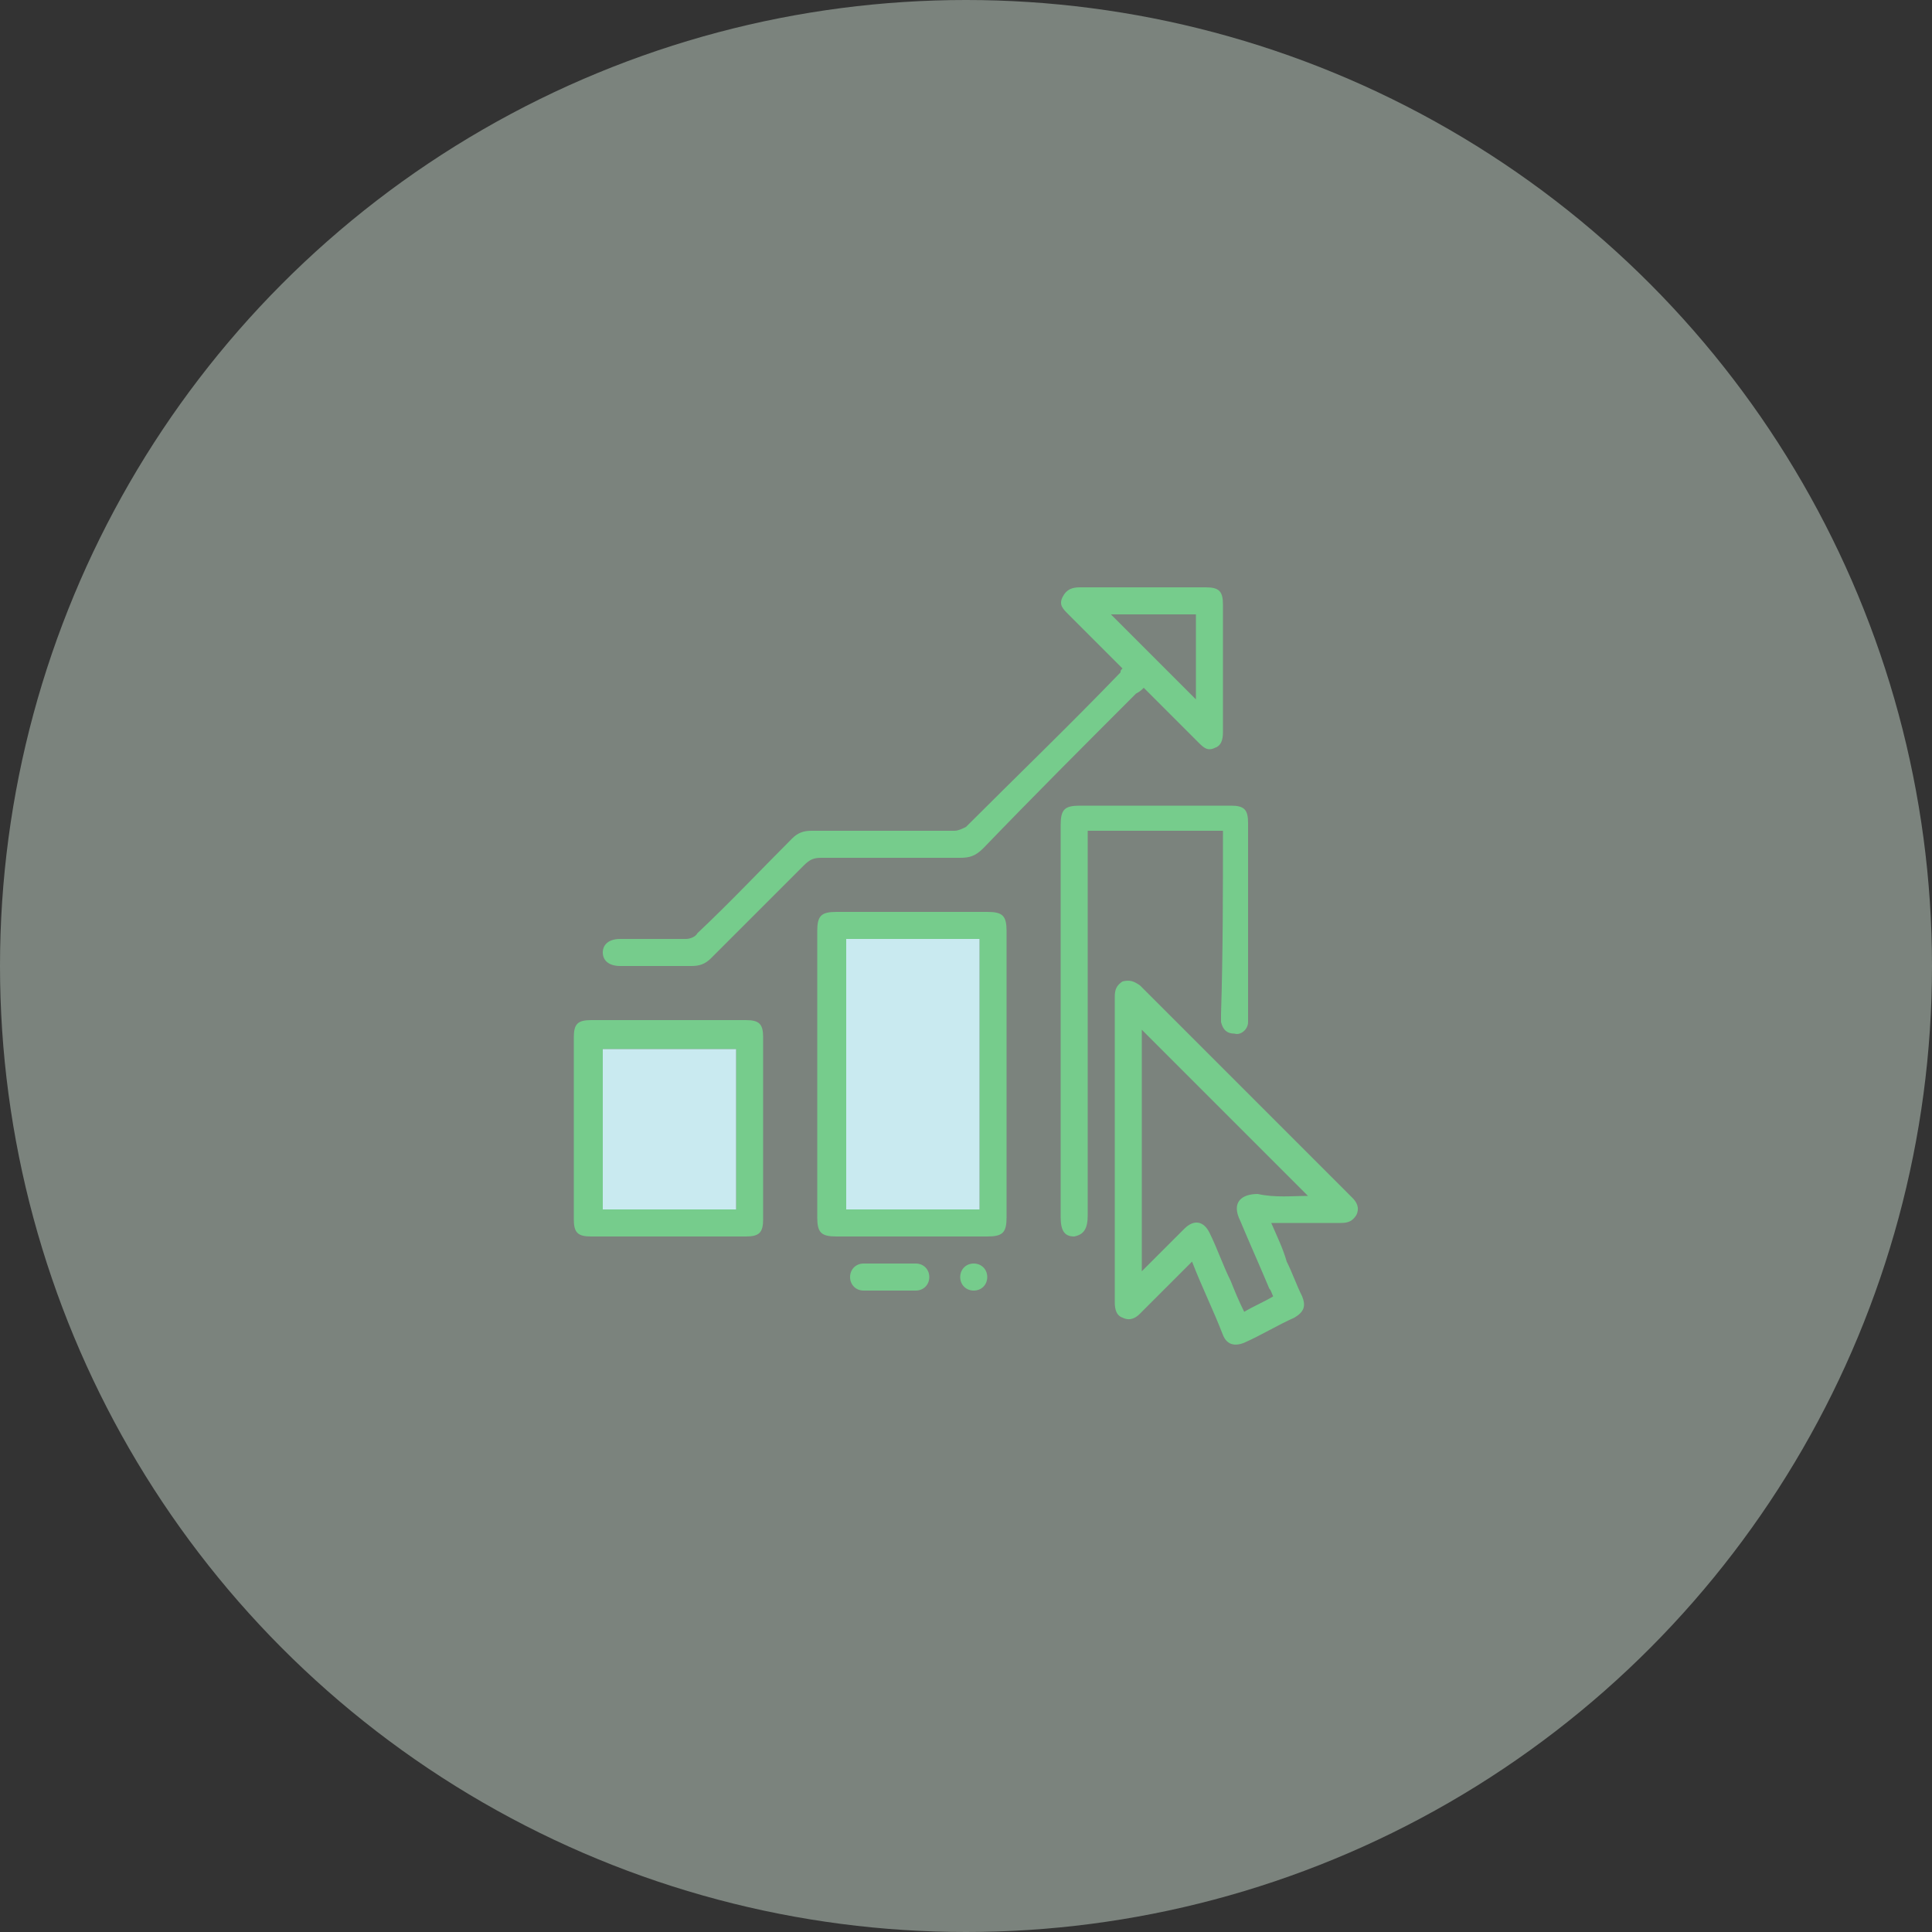
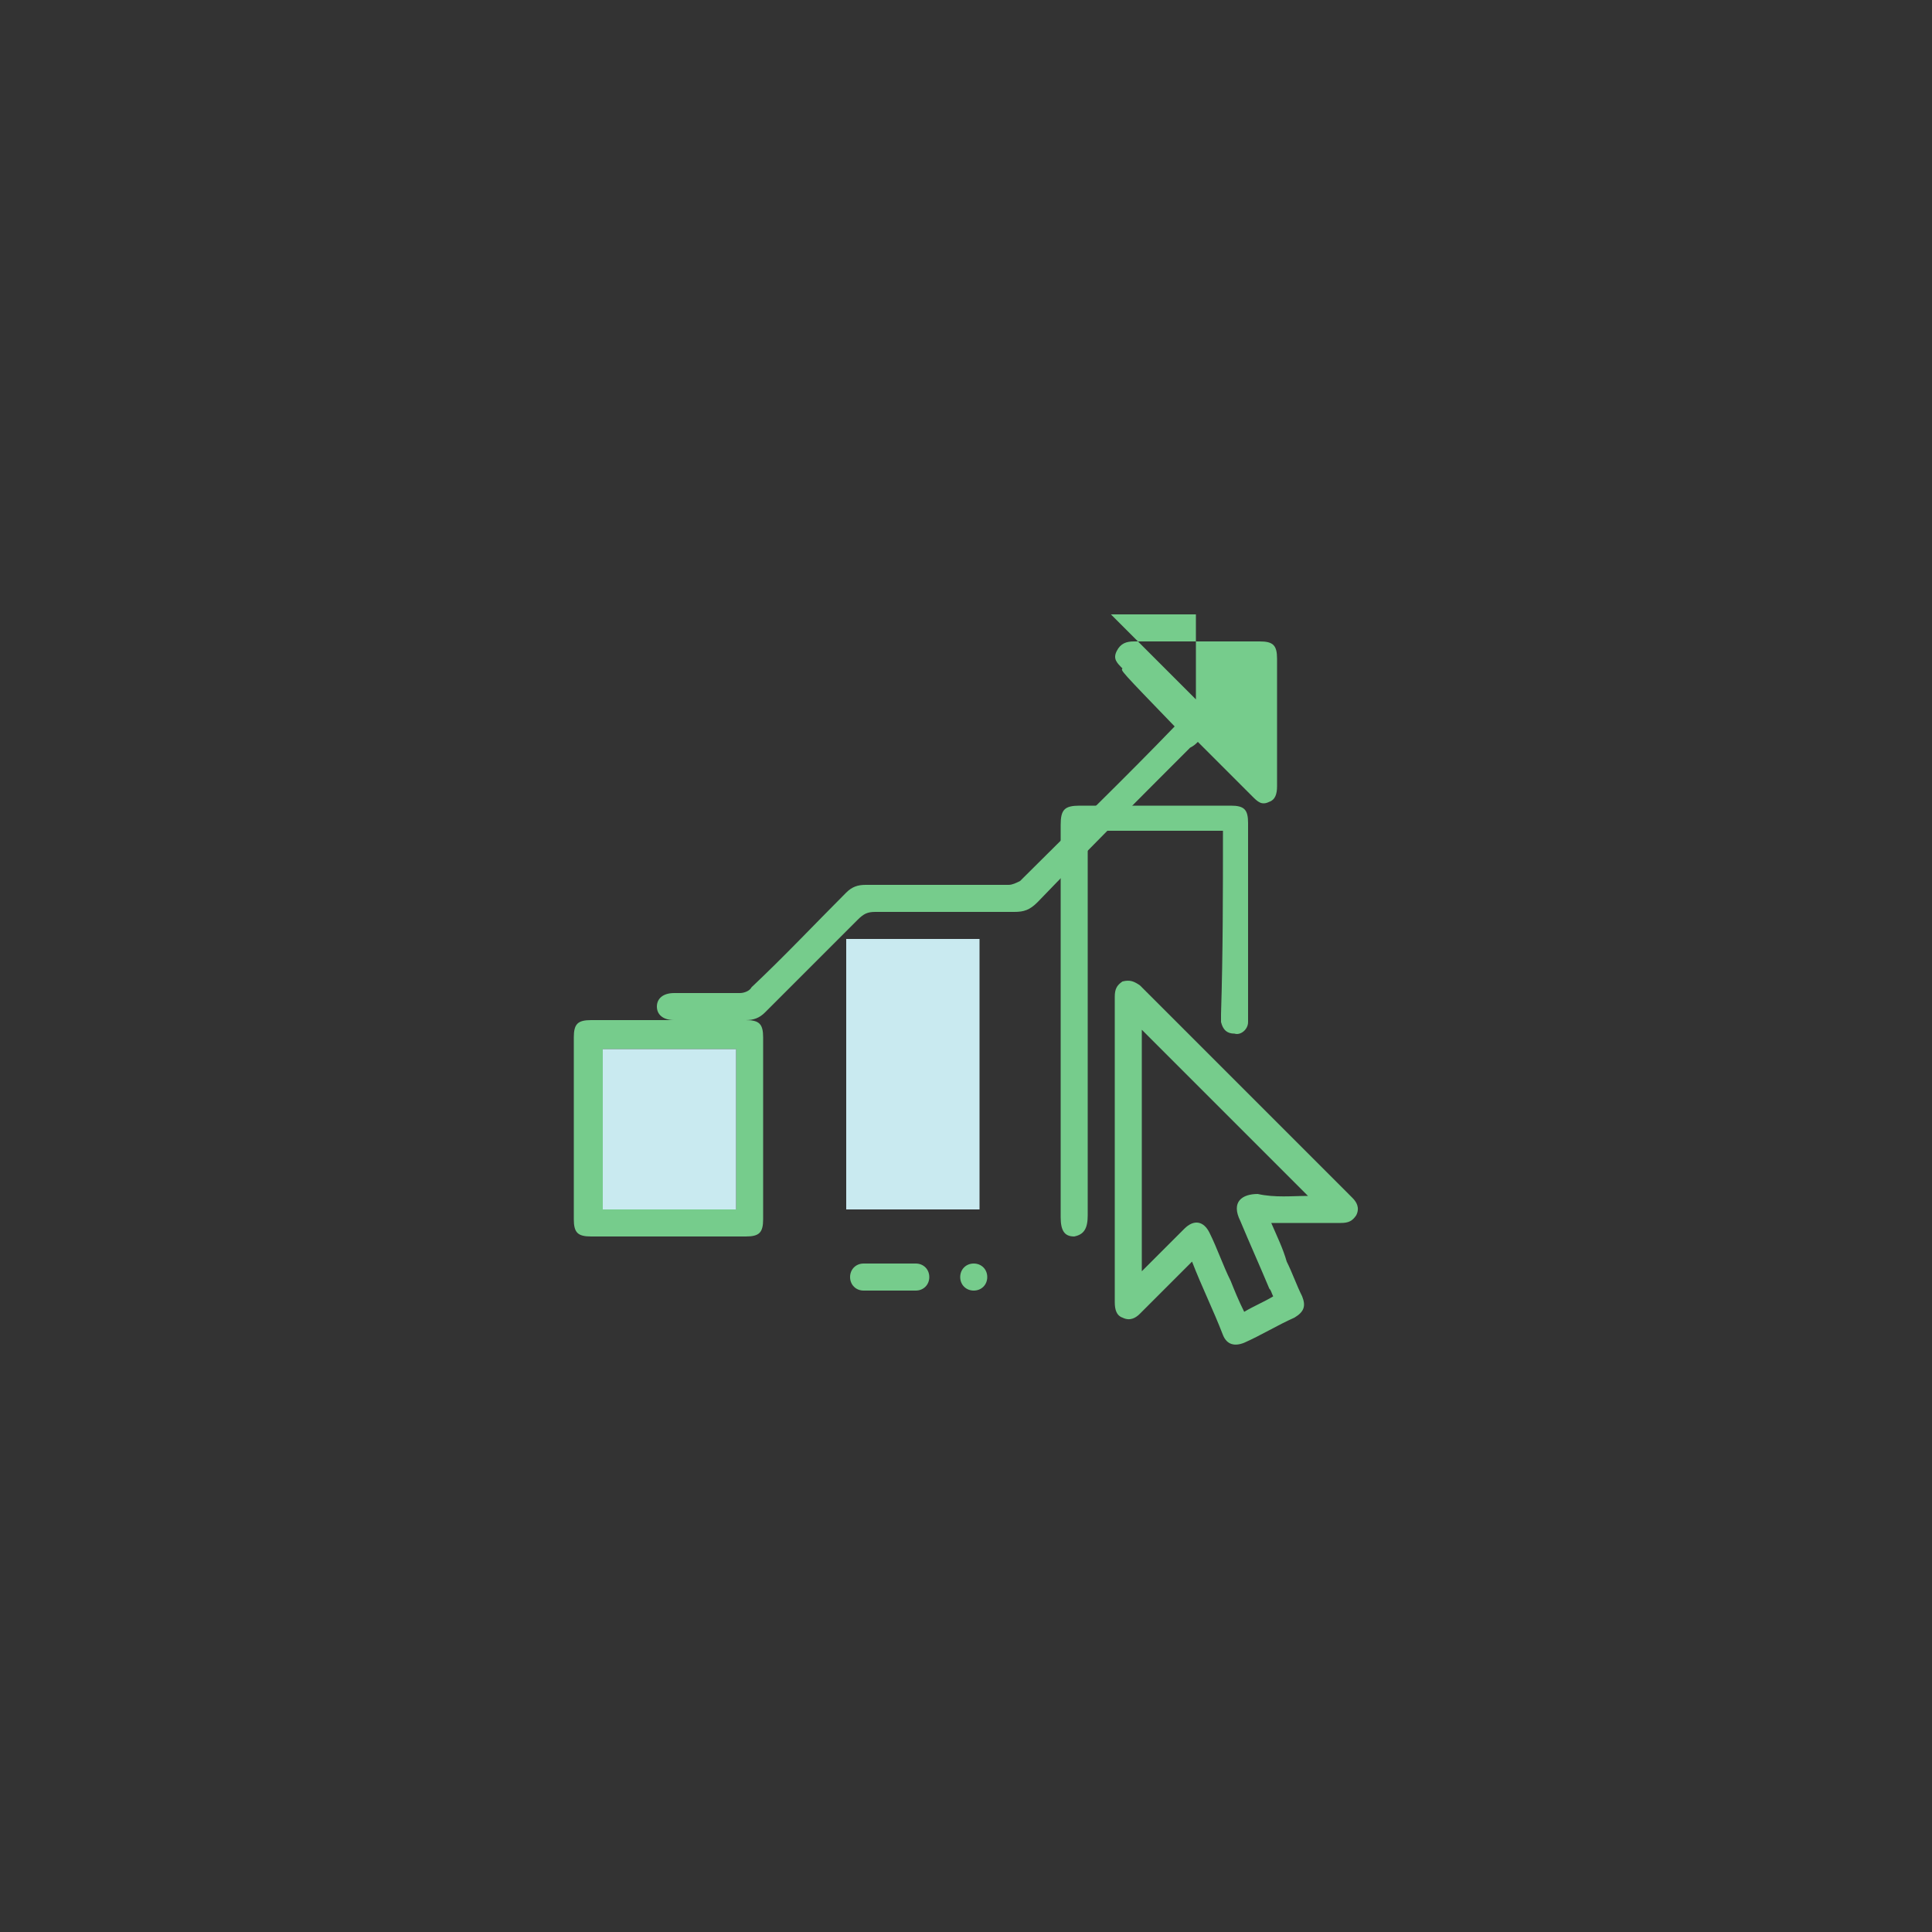
<svg xmlns="http://www.w3.org/2000/svg" version="1.1" id="Layer_1" x="0px" y="0px" viewBox="0 0 100 100" style="enable-background:new 0 0 100 100;" xml:space="preserve">
  <rect x="0" y="0" width="100" height="100" fill="#333333" stroke="none" />
  <style type="text/css">
	.st0{opacity:0.397;fill-rule:evenodd;clip-rule:evenodd;fill:#E9FCEE;enable-background:new    ;}
	.st1{fill:#76CC8C;}
	.st2{fill:#C9EAF0;}
</style>
-   <circle id="Oval" class="st0" cx="50" cy="50" r="50" />
  <g>
-     <path class="st1" d="M58.1,34.6c-1-1-1.9-1.9-2.8-2.8c-0.3-0.3-0.5-0.5-0.3-0.9c0.2-0.4,0.5-0.5,0.9-0.5c2.2,0,4.3,0,6.5,0   c0.7,0,0.9,0.2,0.9,0.9c0,2.2,0,4.4,0,6.6c0,0.4-0.1,0.7-0.4,0.8c-0.4,0.2-0.6,0-0.9-0.3c-0.8-0.8-1.7-1.7-2.5-2.5   c-0.1-0.1-0.2-0.2-0.3-0.3c-0.1,0.1-0.2,0.2-0.4,0.3c-2.7,2.7-5.3,5.3-7.9,8c-0.4,0.4-0.7,0.5-1.2,0.5c-2.4,0-4.8,0-7.2,0   c-0.4,0-0.6,0.1-0.9,0.4c-1.6,1.6-3.2,3.2-4.8,4.8c-0.3,0.3-0.6,0.4-1,0.4c-1.2,0-2.5,0-3.7,0c-0.6,0-0.9-0.3-0.9-0.7   c0-0.4,0.3-0.7,0.9-0.7c1.1,0,2.2,0,3.4,0c0.2,0,0.5-0.1,0.6-0.3c1.7-1.6,3.3-3.3,4.9-4.9c0.3-0.3,0.6-0.4,1-0.4c2.5,0,5,0,7.4,0   c0.2,0,0.4-0.1,0.6-0.2c2.7-2.7,5.4-5.3,8-8C58,34.7,58,34.7,58.1,34.6z M57.5,31.8c1.4,1.4,2.9,2.9,4.4,4.4c0-1.4,0-2.9,0-4.4   C60.4,31.8,58.9,31.8,57.5,31.8z" />
+     <path class="st1" d="M58.1,34.6c-0.3-0.3-0.5-0.5-0.3-0.9c0.2-0.4,0.5-0.5,0.9-0.5c2.2,0,4.3,0,6.5,0   c0.7,0,0.9,0.2,0.9,0.9c0,2.2,0,4.4,0,6.6c0,0.4-0.1,0.7-0.4,0.8c-0.4,0.2-0.6,0-0.9-0.3c-0.8-0.8-1.7-1.7-2.5-2.5   c-0.1-0.1-0.2-0.2-0.3-0.3c-0.1,0.1-0.2,0.2-0.4,0.3c-2.7,2.7-5.3,5.3-7.9,8c-0.4,0.4-0.7,0.5-1.2,0.5c-2.4,0-4.8,0-7.2,0   c-0.4,0-0.6,0.1-0.9,0.4c-1.6,1.6-3.2,3.2-4.8,4.8c-0.3,0.3-0.6,0.4-1,0.4c-1.2,0-2.5,0-3.7,0c-0.6,0-0.9-0.3-0.9-0.7   c0-0.4,0.3-0.7,0.9-0.7c1.1,0,2.2,0,3.4,0c0.2,0,0.5-0.1,0.6-0.3c1.7-1.6,3.3-3.3,4.9-4.9c0.3-0.3,0.6-0.4,1-0.4c2.5,0,5,0,7.4,0   c0.2,0,0.4-0.1,0.6-0.2c2.7-2.7,5.4-5.3,8-8C58,34.7,58,34.7,58.1,34.6z M57.5,31.8c1.4,1.4,2.9,2.9,4.4,4.4c0-1.4,0-2.9,0-4.4   C60.4,31.8,58.9,31.8,57.5,31.8z" />
    <path class="st1" d="M65.8,63.3c0.3,0.7,0.6,1.3,0.8,2c0.3,0.6,0.5,1.2,0.8,1.8c0.2,0.5,0.1,0.8-0.4,1.1c-0.9,0.4-1.7,0.9-2.6,1.3   c-0.5,0.2-0.9,0.1-1.1-0.4c-0.5-1.3-1.1-2.5-1.6-3.8c-0.1,0.1-0.2,0.2-0.3,0.3c-0.8,0.8-1.6,1.6-2.4,2.4c-0.2,0.2-0.5,0.4-0.9,0.2   c-0.3-0.1-0.4-0.4-0.4-0.8c0-5.3,0-10.6,0-15.8c0-0.4,0.1-0.6,0.4-0.8c0.4-0.1,0.6,0,0.9,0.2c3.7,3.7,7.3,7.3,11,11   c0.2,0.2,0.4,0.5,0.2,0.9c-0.2,0.3-0.4,0.4-0.8,0.4c-1.1,0-2.1,0-3.2,0C66.1,63.3,66,63.3,65.8,63.3z M67.7,61.9   c-2.9-2.9-5.8-5.8-8.6-8.6c0,4.1,0,8.2,0,12.5c0.8-0.8,1.5-1.5,2.2-2.2c0.5-0.5,1-0.4,1.3,0.2c0.4,0.8,0.7,1.7,1.1,2.5   c0.2,0.5,0.4,1,0.7,1.6c0.5-0.3,1-0.5,1.5-0.8c-0.1-0.2-0.1-0.3-0.2-0.4c-0.5-1.2-1-2.3-1.5-3.5c-0.5-1,0.1-1.4,0.9-1.4   C66,62,66.9,61.9,67.7,61.9z" />
-     <path class="st1" d="M52.1,55.6c0,2.5,0,4.9,0,7.4c0,0.8-0.2,1-1,1c-2.6,0-5.2,0-7.8,0c-0.8,0-1-0.2-1-1c0-4.9,0-9.9,0-14.8   c0-0.8,0.2-1,1-1c2.6,0,5.2,0,7.8,0c0.8,0,1,0.2,1,1C52.1,50.7,52.1,53.2,52.1,55.6z M50.7,62.6c0-4.7,0-9.3,0-14   c-2.3,0-4.6,0-6.9,0c0,4.7,0,9.3,0,14C46.1,62.6,48.3,62.6,50.7,62.6z" />
    <path class="st1" d="M63.3,43c-2.3,0-4.6,0-7,0c0,0.2,0,0.3,0,0.5c0,6.5,0,13,0,19.4c0,0.7-0.2,1-0.7,1.1c-0.5,0-0.7-0.3-0.7-1   c0-6.8,0-13.6,0-20.3c0-0.8,0.2-1,1-1c2.6,0,5.2,0,7.8,0c0.7,0,0.9,0.2,0.9,0.9c0,3.3,0,6.7,0,10c0,0.1,0,0.2,0,0.3   c0,0.4-0.4,0.7-0.7,0.6c-0.4,0-0.6-0.2-0.7-0.6c0-0.1,0-0.3,0-0.4C63.3,49.3,63.3,46.2,63.3,43z" />
    <path class="st1" d="M39.5,58.4c0,1.6,0,3.1,0,4.7c0,0.7-0.2,0.9-0.9,0.9c-2.7,0-5.3,0-8,0c-0.7,0-0.9-0.2-0.9-0.9   c0-3.1,0-6.3,0-9.4c0-0.7,0.2-0.9,0.9-0.9c2.7,0,5.3,0,8,0c0.7,0,0.9,0.2,0.9,0.9C39.5,55.3,39.5,56.9,39.5,58.4z M38.1,62.6   c0-2.8,0-5.6,0-8.3c-2.3,0-4.6,0-6.9,0c0,2.8,0,5.6,0,8.3C33.4,62.6,35.7,62.6,38.1,62.6z" />
    <path class="st1" d="M46.1,66.8c-0.5,0-0.9,0-1.4,0c-0.4,0-0.7-0.3-0.7-0.7c0-0.4,0.3-0.7,0.7-0.7c0.9,0,1.8,0,2.7,0   c0.4,0,0.7,0.3,0.7,0.7c0,0.4-0.3,0.7-0.7,0.7C47.1,66.8,46.6,66.8,46.1,66.8z" />
    <path class="st1" d="M50.4,65.4c0.4,0,0.7,0.3,0.7,0.7c0,0.4-0.3,0.7-0.7,0.7c-0.4,0-0.7-0.3-0.7-0.7C49.7,65.7,50,65.4,50.4,65.4z   " />
    <path class="st2" d="M50.7,62.6c-2.3,0-4.6,0-6.9,0c0-4.7,0-9.3,0-14c2.3,0,4.6,0,6.9,0C50.7,53.3,50.7,57.9,50.7,62.6z" />
    <path class="st2" d="M38.1,62.6c-2.3,0-4.6,0-6.9,0c0-2.8,0-5.5,0-8.3c2.3,0,4.6,0,6.9,0C38.1,57,38.1,59.8,38.1,62.6z" />
  </g>
</svg>